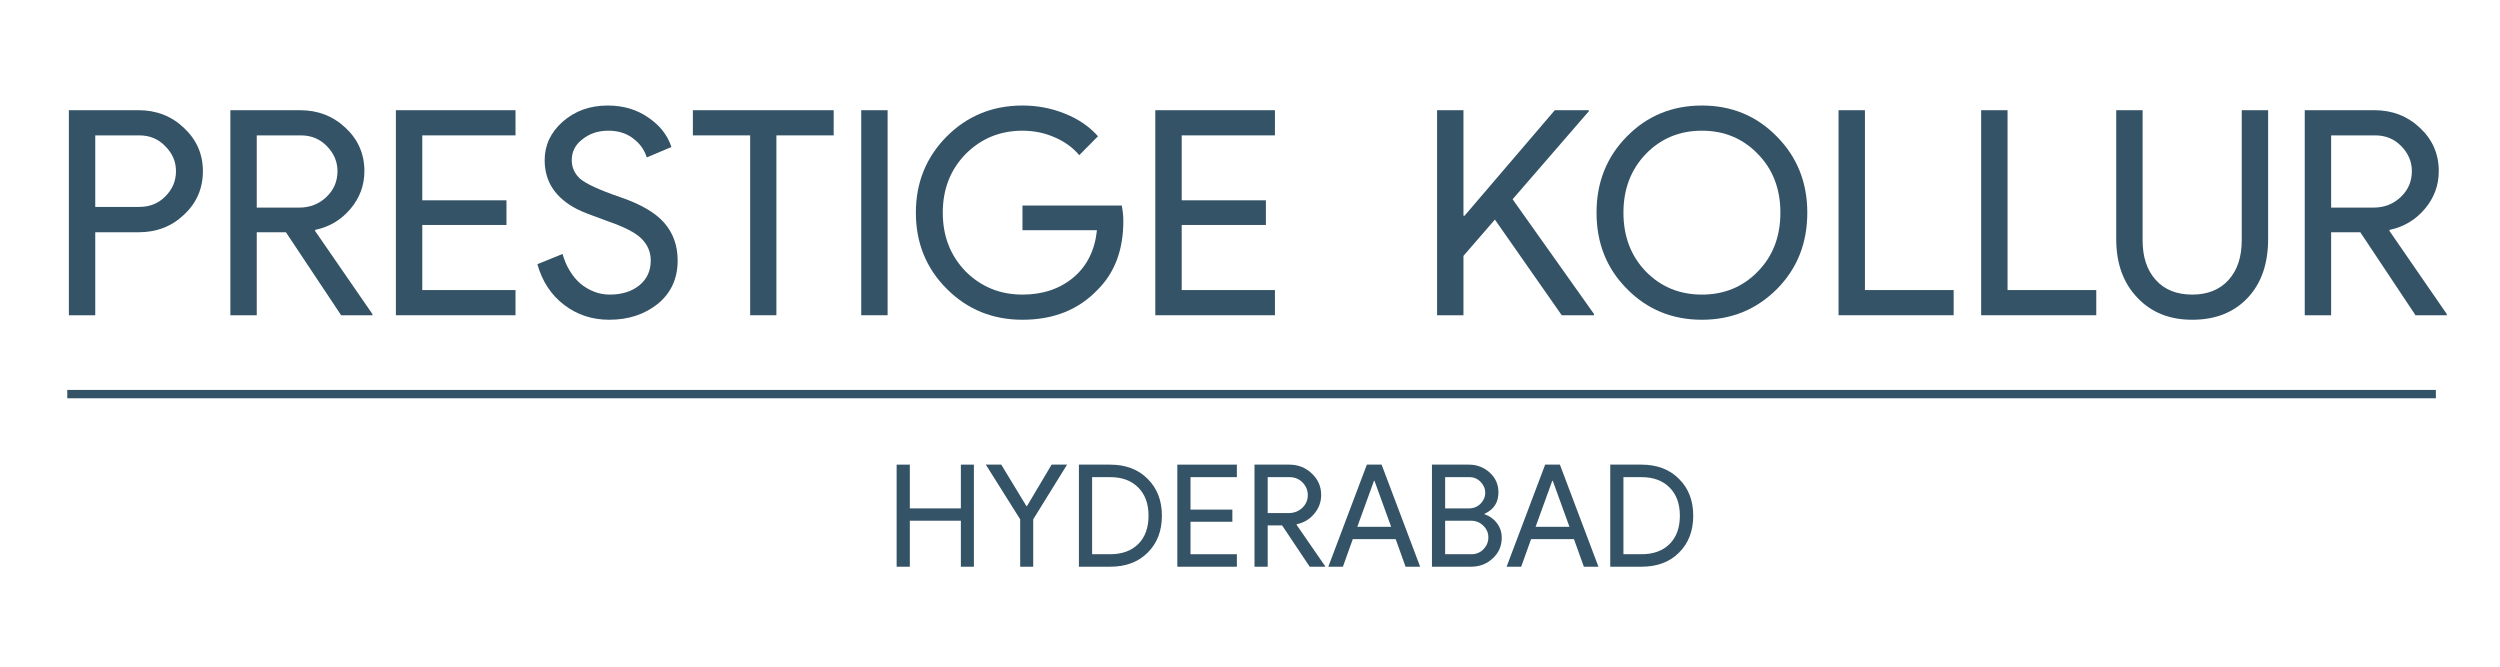
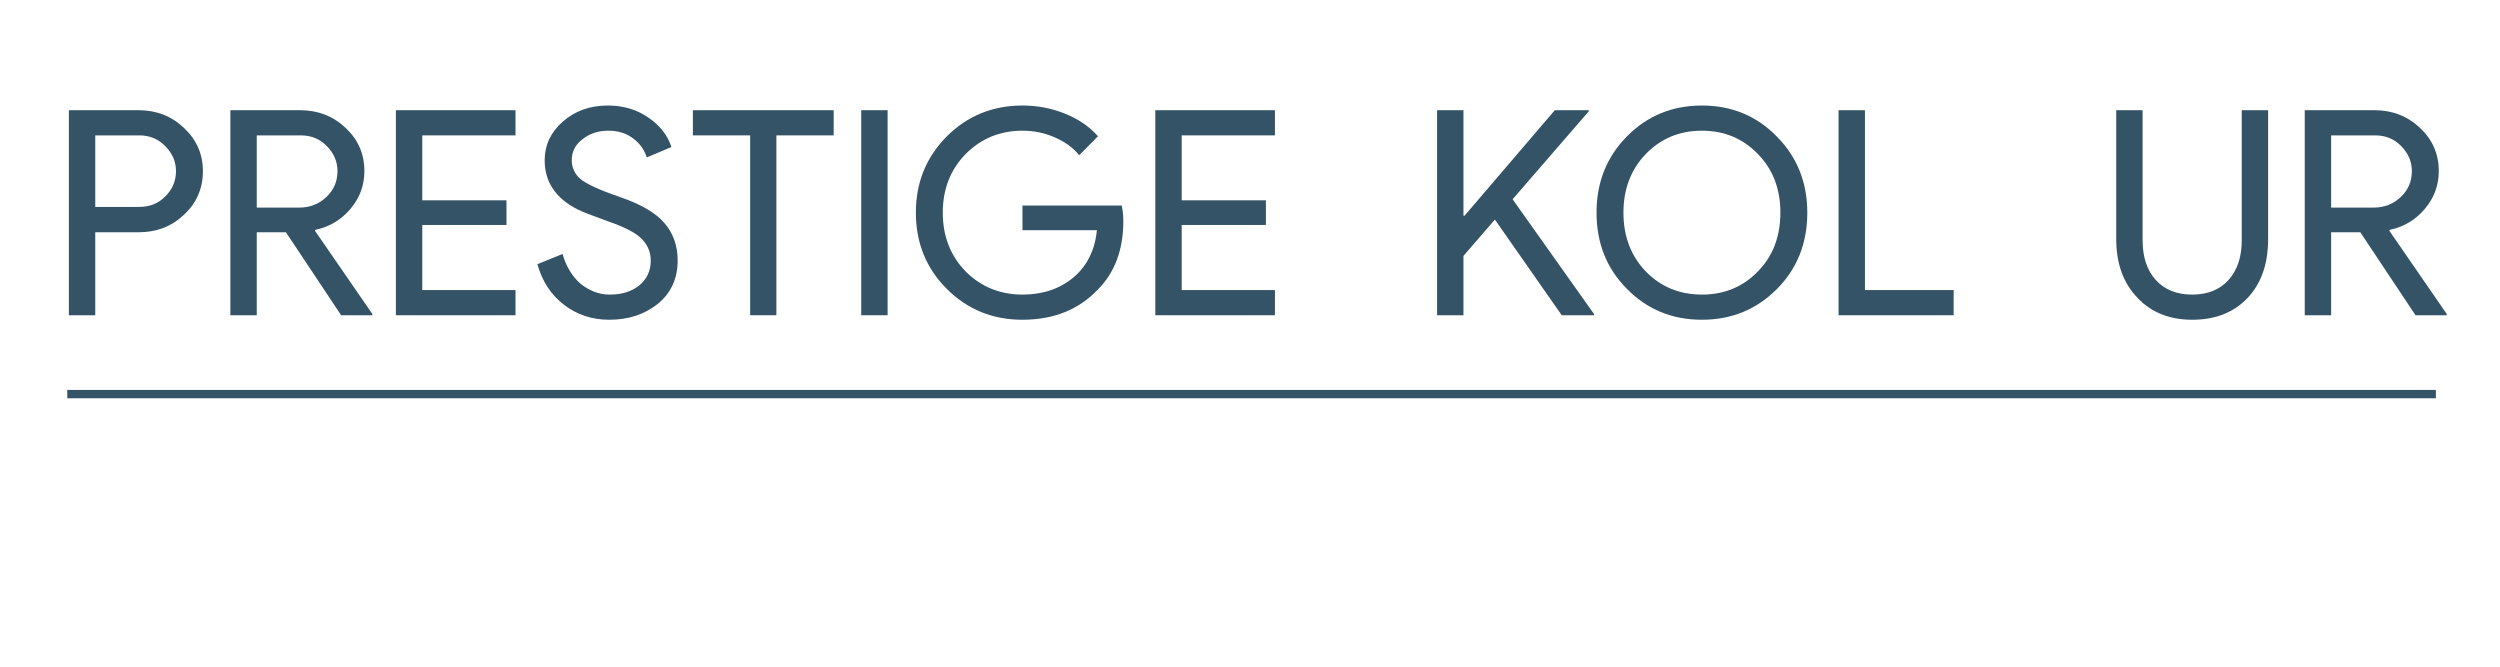
<svg xmlns="http://www.w3.org/2000/svg" width="300" zoomAndPan="magnify" viewBox="0 0 224.88 60" height="80" preserveAspectRatio="xMidYMid meet" version="1.0">
  <defs>
    <g />
    <clipPath id="bc0aa93e16">
-       <rect x="0" width="75" y="0" height="17" />
-     </clipPath>
+       </clipPath>
    <clipPath id="624b787db1">
      <rect x="0" width="219" y="0" height="32" />
    </clipPath>
  </defs>
  <g transform="matrix(1, 0, 0, 1, 79, 38)">
    <g clip-path="url(#bc0aa93e16)">
      <g fill="#345366" fill-opacity="1">
        <g transform="translate(0.715, 13.005)">
          <g>
            <path d="M 2.109 0 L 0.922 0 L 0.922 -9.188 L 2.109 -9.188 L 2.109 -5.25 L 6.703 -5.25 L 6.703 -9.188 L 7.875 -9.188 L 7.875 0 L 6.703 0 L 6.703 -4.141 L 2.109 -4.141 Z M 2.109 0 " />
          </g>
        </g>
      </g>
      <g fill="#345366" fill-opacity="1">
        <g transform="translate(9.507, 13.005)">
          <g>
            <path d="M 4.422 -4.266 L 4.422 0 L 3.25 0 L 3.25 -4.266 L 0.156 -9.188 L 1.547 -9.188 L 3.812 -5.453 L 3.859 -5.453 L 6.078 -9.188 L 7.469 -9.188 Z M 4.422 -4.266 " />
          </g>
        </g>
      </g>
      <g fill="#345366" fill-opacity="1">
        <g transform="translate(17.12, 13.005)">
          <g>
            <path d="M 0.922 0 L 0.922 -9.188 L 3.734 -9.188 C 5.141 -9.188 6.266 -8.758 7.109 -7.906 C 7.961 -7.062 8.391 -5.957 8.391 -4.594 C 8.391 -3.219 7.961 -2.109 7.109 -1.266 C 6.266 -0.422 5.141 0 3.734 0 Z M 2.109 -8.062 L 2.109 -1.125 L 3.734 -1.125 C 4.805 -1.125 5.648 -1.43 6.266 -2.047 C 6.879 -2.66 7.188 -3.508 7.188 -4.594 C 7.188 -5.664 6.879 -6.508 6.266 -7.125 C 5.648 -7.75 4.805 -8.062 3.734 -8.062 Z M 2.109 -8.062 " />
          </g>
        </g>
      </g>
      <g fill="#345366" fill-opacity="1">
        <g transform="translate(25.977, 13.005)">
          <g>
            <path d="M 6.281 -9.188 L 6.281 -8.062 L 2.109 -8.062 L 2.109 -5.141 L 5.875 -5.141 L 5.875 -4.047 L 2.109 -4.047 L 2.109 -1.125 L 6.281 -1.125 L 6.281 0 L 0.922 0 L 0.922 -9.188 Z M 6.281 -9.188 " />
          </g>
        </g>
      </g>
      <g fill="#345366" fill-opacity="1">
        <g transform="translate(32.923, 13.005)">
          <g>
            <path d="M 2.109 -8.062 L 2.109 -4.828 L 4 -4.828 C 4.477 -4.828 4.883 -4.984 5.219 -5.297 C 5.551 -5.609 5.719 -5.992 5.719 -6.453 C 5.719 -6.879 5.562 -7.254 5.25 -7.578 C 4.938 -7.898 4.547 -8.062 4.078 -8.062 Z M 2.109 0 L 0.922 0 L 0.922 -9.188 L 4.047 -9.188 C 4.848 -9.188 5.523 -8.922 6.078 -8.391 C 6.641 -7.867 6.922 -7.223 6.922 -6.453 C 6.922 -5.816 6.711 -5.254 6.297 -4.766 C 5.891 -4.273 5.367 -3.961 4.734 -3.828 L 4.703 -3.781 L 7.281 -0.047 L 7.281 0 L 5.891 0 L 3.406 -3.719 L 2.109 -3.719 Z M 2.109 0 " />
          </g>
        </g>
      </g>
      <g fill="#345366" fill-opacity="1">
        <g transform="translate(40.332, 13.005)">
          <g>
            <path d="M 4.266 -7.734 L 2.766 -3.594 L 5.812 -3.594 L 4.312 -7.734 Z M 1.469 0 L 0.156 0 L 3.625 -9.188 L 4.953 -9.188 L 8.422 0 L 7.109 0 L 6.219 -2.484 L 2.359 -2.484 Z M 1.469 0 " />
          </g>
        </g>
      </g>
      <g fill="#345366" fill-opacity="1">
        <g transform="translate(48.893, 13.005)">
          <g>
            <path d="M 0.922 0 L 0.922 -9.188 L 4.25 -9.188 C 4.977 -9.188 5.602 -8.945 6.125 -8.469 C 6.645 -8 6.906 -7.406 6.906 -6.688 C 6.906 -5.781 6.488 -5.141 5.656 -4.766 L 5.656 -4.719 C 6.125 -4.562 6.5 -4.289 6.781 -3.906 C 7.062 -3.531 7.203 -3.098 7.203 -2.609 C 7.203 -1.859 6.93 -1.238 6.391 -0.75 C 5.859 -0.25 5.203 0 4.422 0 Z M 2.109 -8.062 L 2.109 -5.25 L 4.25 -5.25 C 4.664 -5.25 5.016 -5.391 5.297 -5.672 C 5.578 -5.961 5.719 -6.289 5.719 -6.656 C 5.719 -7.02 5.582 -7.344 5.312 -7.625 C 5.039 -7.914 4.703 -8.062 4.297 -8.062 Z M 2.109 -4.141 L 2.109 -1.125 L 4.484 -1.125 C 4.91 -1.125 5.27 -1.273 5.562 -1.578 C 5.852 -1.879 6 -2.234 6 -2.641 C 6 -3.047 5.848 -3.395 5.547 -3.688 C 5.254 -3.988 4.879 -4.141 4.422 -4.141 Z M 2.109 -4.141 " />
          </g>
        </g>
      </g>
      <g fill="#345366" fill-opacity="1">
        <g transform="translate(56.378, 13.005)">
          <g>
-             <path d="M 4.266 -7.734 L 2.766 -3.594 L 5.812 -3.594 L 4.312 -7.734 Z M 1.469 0 L 0.156 0 L 3.625 -9.188 L 4.953 -9.188 L 8.422 0 L 7.109 0 L 6.219 -2.484 L 2.359 -2.484 Z M 1.469 0 " />
-           </g>
+             </g>
        </g>
      </g>
      <g fill="#345366" fill-opacity="1">
        <g transform="translate(64.94, 13.005)">
          <g>
            <path d="M 0.922 0 L 0.922 -9.188 L 3.734 -9.188 C 5.141 -9.188 6.266 -8.758 7.109 -7.906 C 7.961 -7.062 8.391 -5.957 8.391 -4.594 C 8.391 -3.219 7.961 -2.109 7.109 -1.266 C 6.266 -0.422 5.141 0 3.734 0 Z M 2.109 -8.062 L 2.109 -1.125 L 3.734 -1.125 C 4.805 -1.125 5.648 -1.43 6.266 -2.047 C 6.879 -2.66 7.188 -3.508 7.188 -4.594 C 7.188 -5.664 6.879 -6.508 6.266 -7.125 C 5.648 -7.75 4.805 -8.062 3.734 -8.062 Z M 2.109 -8.062 " />
          </g>
        </g>
      </g>
    </g>
  </g>
  <g transform="matrix(1, 0, 0, 1, 3, 4)">
    <g clip-path="url(#624b787db1)">
      <g fill="#345366" fill-opacity="1">
        <g transform="translate(1.279, 24.372)">
          <g>
            <path d="M 4.234 -7.469 L 4.234 0 L 1.859 0 L 1.859 -18.453 L 8.141 -18.453 C 9.742 -18.453 11.102 -17.922 12.219 -16.859 C 13.352 -15.797 13.922 -14.5 13.922 -12.969 C 13.922 -11.406 13.352 -10.098 12.219 -9.047 C 11.113 -7.992 9.754 -7.469 8.141 -7.469 Z M 4.234 -16.188 L 4.234 -9.75 L 8.203 -9.75 C 9.141 -9.75 9.922 -10.066 10.547 -10.703 C 11.18 -11.336 11.5 -12.094 11.5 -12.969 C 11.5 -13.82 11.18 -14.566 10.547 -15.203 C 9.922 -15.859 9.141 -16.188 8.203 -16.188 Z M 4.234 -16.188 " />
          </g>
        </g>
      </g>
      <g fill="#345366" fill-opacity="1">
        <g transform="translate(15.814, 24.372)">
          <g>
            <path d="M 4.234 -16.188 L 4.234 -9.688 L 8.047 -9.688 C 9.004 -9.688 9.816 -10 10.484 -10.625 C 11.16 -11.258 11.5 -12.039 11.5 -12.969 C 11.5 -13.82 11.18 -14.57 10.547 -15.219 C 9.922 -15.863 9.141 -16.188 8.203 -16.188 Z M 4.234 0 L 1.859 0 L 1.859 -18.453 L 8.141 -18.453 C 9.742 -18.453 11.109 -17.922 12.234 -16.859 C 13.359 -15.805 13.922 -14.508 13.922 -12.969 C 13.922 -11.695 13.504 -10.566 12.672 -9.578 C 11.836 -8.586 10.785 -7.957 9.516 -7.688 L 9.469 -7.609 L 14.641 -0.109 L 14.641 0 L 11.828 0 L 6.859 -7.469 L 4.234 -7.469 Z M 4.234 0 " />
          </g>
        </g>
      </g>
      <g fill="#345366" fill-opacity="1">
        <g transform="translate(30.711, 24.372)">
          <g>
            <path d="M 12.625 -18.453 L 12.625 -16.188 L 4.234 -16.188 L 4.234 -10.344 L 11.812 -10.344 L 11.812 -8.125 L 4.234 -8.125 L 4.234 -2.266 L 12.625 -2.266 L 12.625 0 L 1.859 0 L 1.859 -18.453 Z M 12.625 -18.453 " />
          </g>
        </g>
      </g>
      <g fill="#345366" fill-opacity="1">
        <g transform="translate(44.679, 24.372)">
          <g>
            <path d="M 13.25 -4.922 C 13.25 -3.305 12.656 -2.008 11.469 -1.031 C 10.27 -0.07 8.812 0.406 7.094 0.406 C 5.562 0.406 4.211 -0.035 3.047 -0.922 C 1.867 -1.816 1.062 -3.039 0.625 -4.594 L 2.891 -5.516 C 3.047 -4.961 3.258 -4.461 3.531 -4.016 C 3.801 -3.566 4.117 -3.18 4.484 -2.859 C 4.859 -2.547 5.27 -2.301 5.719 -2.125 C 6.164 -1.945 6.641 -1.859 7.141 -1.859 C 8.223 -1.859 9.109 -2.133 9.797 -2.688 C 10.484 -3.25 10.828 -3.992 10.828 -4.922 C 10.828 -5.691 10.547 -6.352 9.984 -6.906 C 9.441 -7.438 8.441 -7.953 6.984 -8.453 C 5.504 -8.984 4.586 -9.344 4.234 -9.531 C 2.266 -10.531 1.281 -12.004 1.281 -13.953 C 1.281 -15.305 1.82 -16.461 2.906 -17.422 C 4.008 -18.391 5.359 -18.875 6.953 -18.875 C 8.367 -18.875 9.594 -18.508 10.625 -17.781 C 11.656 -17.082 12.344 -16.203 12.688 -15.141 L 10.469 -14.203 C 10.258 -14.891 9.848 -15.461 9.234 -15.922 C 8.629 -16.379 7.891 -16.609 7.016 -16.609 C 6.086 -16.609 5.305 -16.348 4.672 -15.828 C 4.035 -15.348 3.719 -14.723 3.719 -13.953 C 3.719 -13.316 3.961 -12.766 4.453 -12.297 C 5.004 -11.828 6.203 -11.273 8.047 -10.641 C 9.922 -10.004 11.254 -9.227 12.047 -8.312 C 12.848 -7.395 13.25 -6.266 13.25 -4.922 Z M 13.25 -4.922 " />
          </g>
        </g>
      </g>
      <g fill="#345366" fill-opacity="1">
        <g transform="translate(58.674, 24.372)">
          <g>
-             <path d="M 8.141 -16.188 L 8.141 0 L 5.781 0 L 5.781 -16.188 L 0.625 -16.188 L 0.625 -18.453 L 13.297 -18.453 L 13.297 -16.188 Z M 8.141 -16.188 " />
+             <path d="M 8.141 -16.188 L 8.141 0 L 5.781 0 L 5.781 -16.188 L 0.625 -16.188 L 0.625 -18.453 L 13.297 -18.453 L 13.297 -16.188 Z " />
          </g>
        </g>
      </g>
      <g fill="#345366" fill-opacity="1">
        <g transform="translate(72.591, 24.372)">
          <g>
            <path d="M 4.234 0 L 1.859 0 L 1.859 -18.453 L 4.234 -18.453 Z M 4.234 0 " />
          </g>
        </g>
      </g>
      <g fill="#345366" fill-opacity="1">
        <g transform="translate(78.415, 24.372)">
          <g>
            <path d="M 19.625 -8.484 C 19.625 -5.898 18.859 -3.844 17.328 -2.312 C 15.609 -0.5 13.348 0.406 10.547 0.406 C 7.859 0.406 5.586 -0.52 3.734 -2.375 C 1.879 -4.227 0.953 -6.516 0.953 -9.234 C 0.953 -11.941 1.879 -14.227 3.734 -16.094 C 5.586 -17.945 7.859 -18.875 10.547 -18.875 C 11.898 -18.875 13.176 -18.629 14.375 -18.141 C 15.582 -17.66 16.57 -16.984 17.344 -16.109 L 15.656 -14.406 C 15.082 -15.094 14.344 -15.629 13.438 -16.016 C 12.539 -16.41 11.578 -16.609 10.547 -16.609 C 8.535 -16.609 6.832 -15.91 5.438 -14.516 C 4.062 -13.109 3.375 -11.348 3.375 -9.234 C 3.375 -7.117 4.062 -5.352 5.438 -3.938 C 6.832 -2.551 8.535 -1.859 10.547 -1.859 C 12.379 -1.859 13.91 -2.375 15.141 -3.406 C 16.359 -4.438 17.062 -5.852 17.25 -7.656 L 10.547 -7.656 L 10.547 -9.875 L 19.484 -9.875 C 19.578 -9.395 19.625 -8.93 19.625 -8.484 Z M 19.625 -8.484 " />
          </g>
        </g>
      </g>
      <g fill="#345366" fill-opacity="1">
        <g transform="translate(99.059, 24.372)">
          <g>
            <path d="M 12.625 -18.453 L 12.625 -16.188 L 4.234 -16.188 L 4.234 -10.344 L 11.812 -10.344 L 11.812 -8.125 L 4.234 -8.125 L 4.234 -2.266 L 12.625 -2.266 L 12.625 0 L 1.859 0 L 1.859 -18.453 Z M 12.625 -18.453 " />
          </g>
        </g>
      </g>
      <g fill="#345366" fill-opacity="1">
        <g transform="translate(113.057, 24.372)">
          <g />
        </g>
      </g>
      <g fill="#345366" fill-opacity="1">
        <g transform="translate(118.727, 24.372)">
          <g />
        </g>
      </g>
      <g fill="#345366" fill-opacity="1">
        <g transform="translate(124.418, 24.372)">
          <g>
            <path d="M 12.453 -18.453 L 15.516 -18.453 L 15.516 -18.359 L 8.656 -10.438 L 15.984 -0.109 L 15.984 0 L 13.078 0 L 7.062 -8.609 L 4.234 -5.344 L 4.234 0 L 1.859 0 L 1.859 -18.453 L 4.234 -18.453 L 4.234 -8.953 L 4.328 -8.953 Z M 12.453 -18.453 " />
          </g>
        </g>
      </g>
      <g fill="#345366" fill-opacity="1">
        <g transform="translate(139.675, 24.372)">
          <g>
            <path d="M 19.922 -9.234 C 19.922 -6.492 19.016 -4.207 17.203 -2.375 C 15.359 -0.52 13.102 0.406 10.438 0.406 C 7.758 0.406 5.508 -0.52 3.688 -2.375 C 1.863 -4.207 0.953 -6.492 0.953 -9.234 C 0.953 -11.961 1.863 -14.25 3.688 -16.094 C 5.508 -17.945 7.758 -18.875 10.438 -18.875 C 13.125 -18.875 15.379 -17.938 17.203 -16.062 C 19.016 -14.219 19.922 -11.941 19.922 -9.234 Z M 3.375 -9.234 C 3.375 -7.098 4.047 -5.332 5.391 -3.938 C 6.742 -2.551 8.426 -1.859 10.438 -1.859 C 12.445 -1.859 14.125 -2.551 15.469 -3.938 C 16.82 -5.312 17.5 -7.078 17.5 -9.234 C 17.5 -11.379 16.82 -13.141 15.469 -14.516 C 14.125 -15.91 12.445 -16.609 10.438 -16.609 C 8.426 -16.609 6.742 -15.91 5.391 -14.516 C 4.047 -13.117 3.375 -11.359 3.375 -9.234 Z M 3.375 -9.234 " />
          </g>
        </g>
      </g>
      <g fill="#345366" fill-opacity="1">
        <g transform="translate(160.55, 24.372)">
          <g>
            <path d="M 12.219 0 L 1.859 0 L 1.859 -18.453 L 4.234 -18.453 L 4.234 -2.266 L 12.219 -2.266 Z M 12.219 0 " />
          </g>
        </g>
      </g>
      <g fill="#345366" fill-opacity="1">
        <g transform="translate(173.385, 24.372)">
          <g>
-             <path d="M 12.219 0 L 1.859 0 L 1.859 -18.453 L 4.234 -18.453 L 4.234 -2.266 L 12.219 -2.266 Z M 12.219 0 " />
-           </g>
+             </g>
        </g>
      </g>
      <g fill="#345366" fill-opacity="1">
        <g transform="translate(185.962, 24.372)">
          <g>
            <path d="M 8.281 0.406 C 6.227 0.406 4.578 -0.258 3.328 -1.594 C 2.066 -2.914 1.438 -4.672 1.438 -6.859 L 1.438 -18.453 L 3.812 -18.453 L 3.812 -6.75 C 3.812 -5.238 4.207 -4.047 5 -3.172 C 5.789 -2.297 6.883 -1.859 8.281 -1.859 C 9.664 -1.859 10.754 -2.297 11.547 -3.172 C 12.336 -4.047 12.734 -5.238 12.734 -6.75 L 12.734 -18.453 L 15.109 -18.453 L 15.109 -6.859 C 15.109 -4.617 14.488 -2.848 13.25 -1.547 C 12.008 -0.242 10.352 0.406 8.281 0.406 Z M 8.281 0.406 " />
          </g>
        </g>
      </g>
      <g fill="#345366" fill-opacity="1">
        <g transform="translate(202.508, 24.372)">
          <g>
            <path d="M 4.234 -16.188 L 4.234 -9.688 L 8.047 -9.688 C 9.004 -9.688 9.816 -10 10.484 -10.625 C 11.16 -11.258 11.5 -12.039 11.5 -12.969 C 11.5 -13.82 11.18 -14.57 10.547 -15.219 C 9.922 -15.863 9.141 -16.188 8.203 -16.188 Z M 4.234 0 L 1.859 0 L 1.859 -18.453 L 8.141 -18.453 C 9.742 -18.453 11.109 -17.922 12.234 -16.859 C 13.359 -15.805 13.922 -14.508 13.922 -12.969 C 13.922 -11.695 13.504 -10.566 12.672 -9.578 C 11.836 -8.586 10.785 -7.957 9.516 -7.688 L 9.469 -7.609 L 14.641 -0.109 L 14.641 0 L 11.828 0 L 6.859 -7.469 L 4.234 -7.469 Z M 4.234 0 " />
          </g>
        </g>
      </g>
    </g>
  </g>
  <path stroke-linecap="butt" transform="matrix(0.75, 0, 0, 0.75, 5.997, 35.092)" fill="none" stroke-linejoin="miter" d="M -0.001 0.503 L 284.229 0.503 " stroke="#345366" stroke-width="1" stroke-opacity="1" stroke-miterlimit="4" />
</svg>